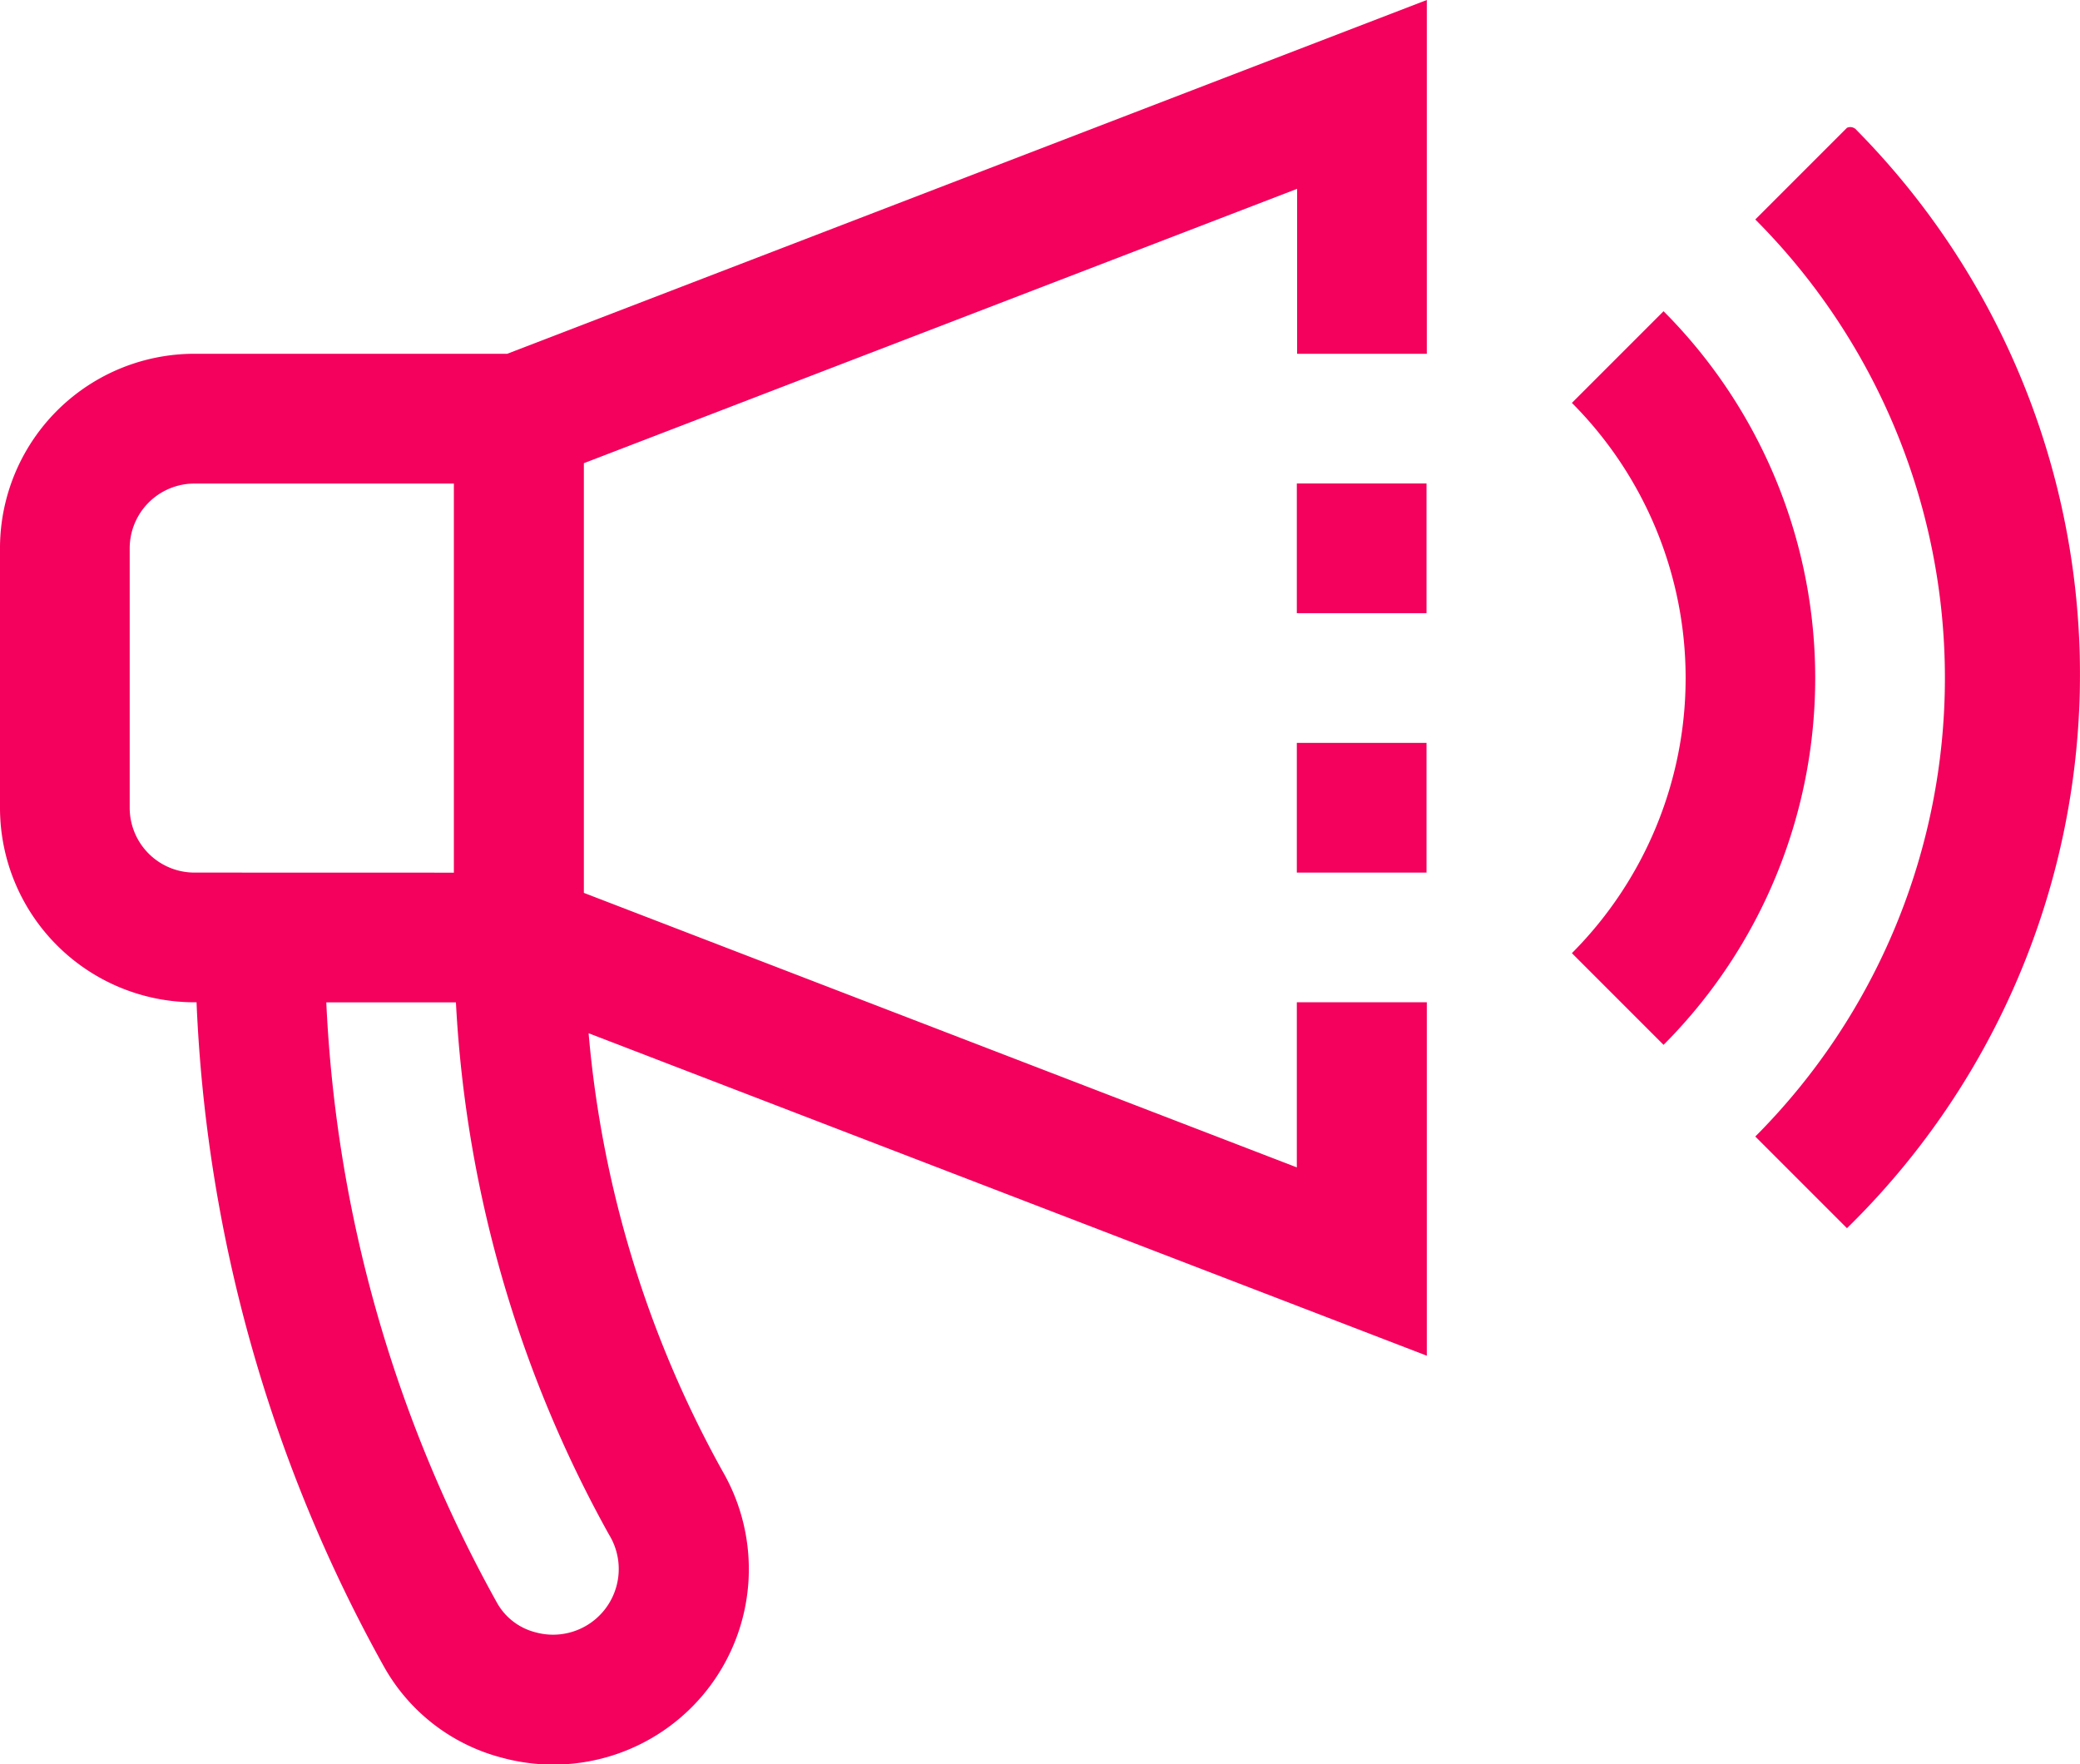
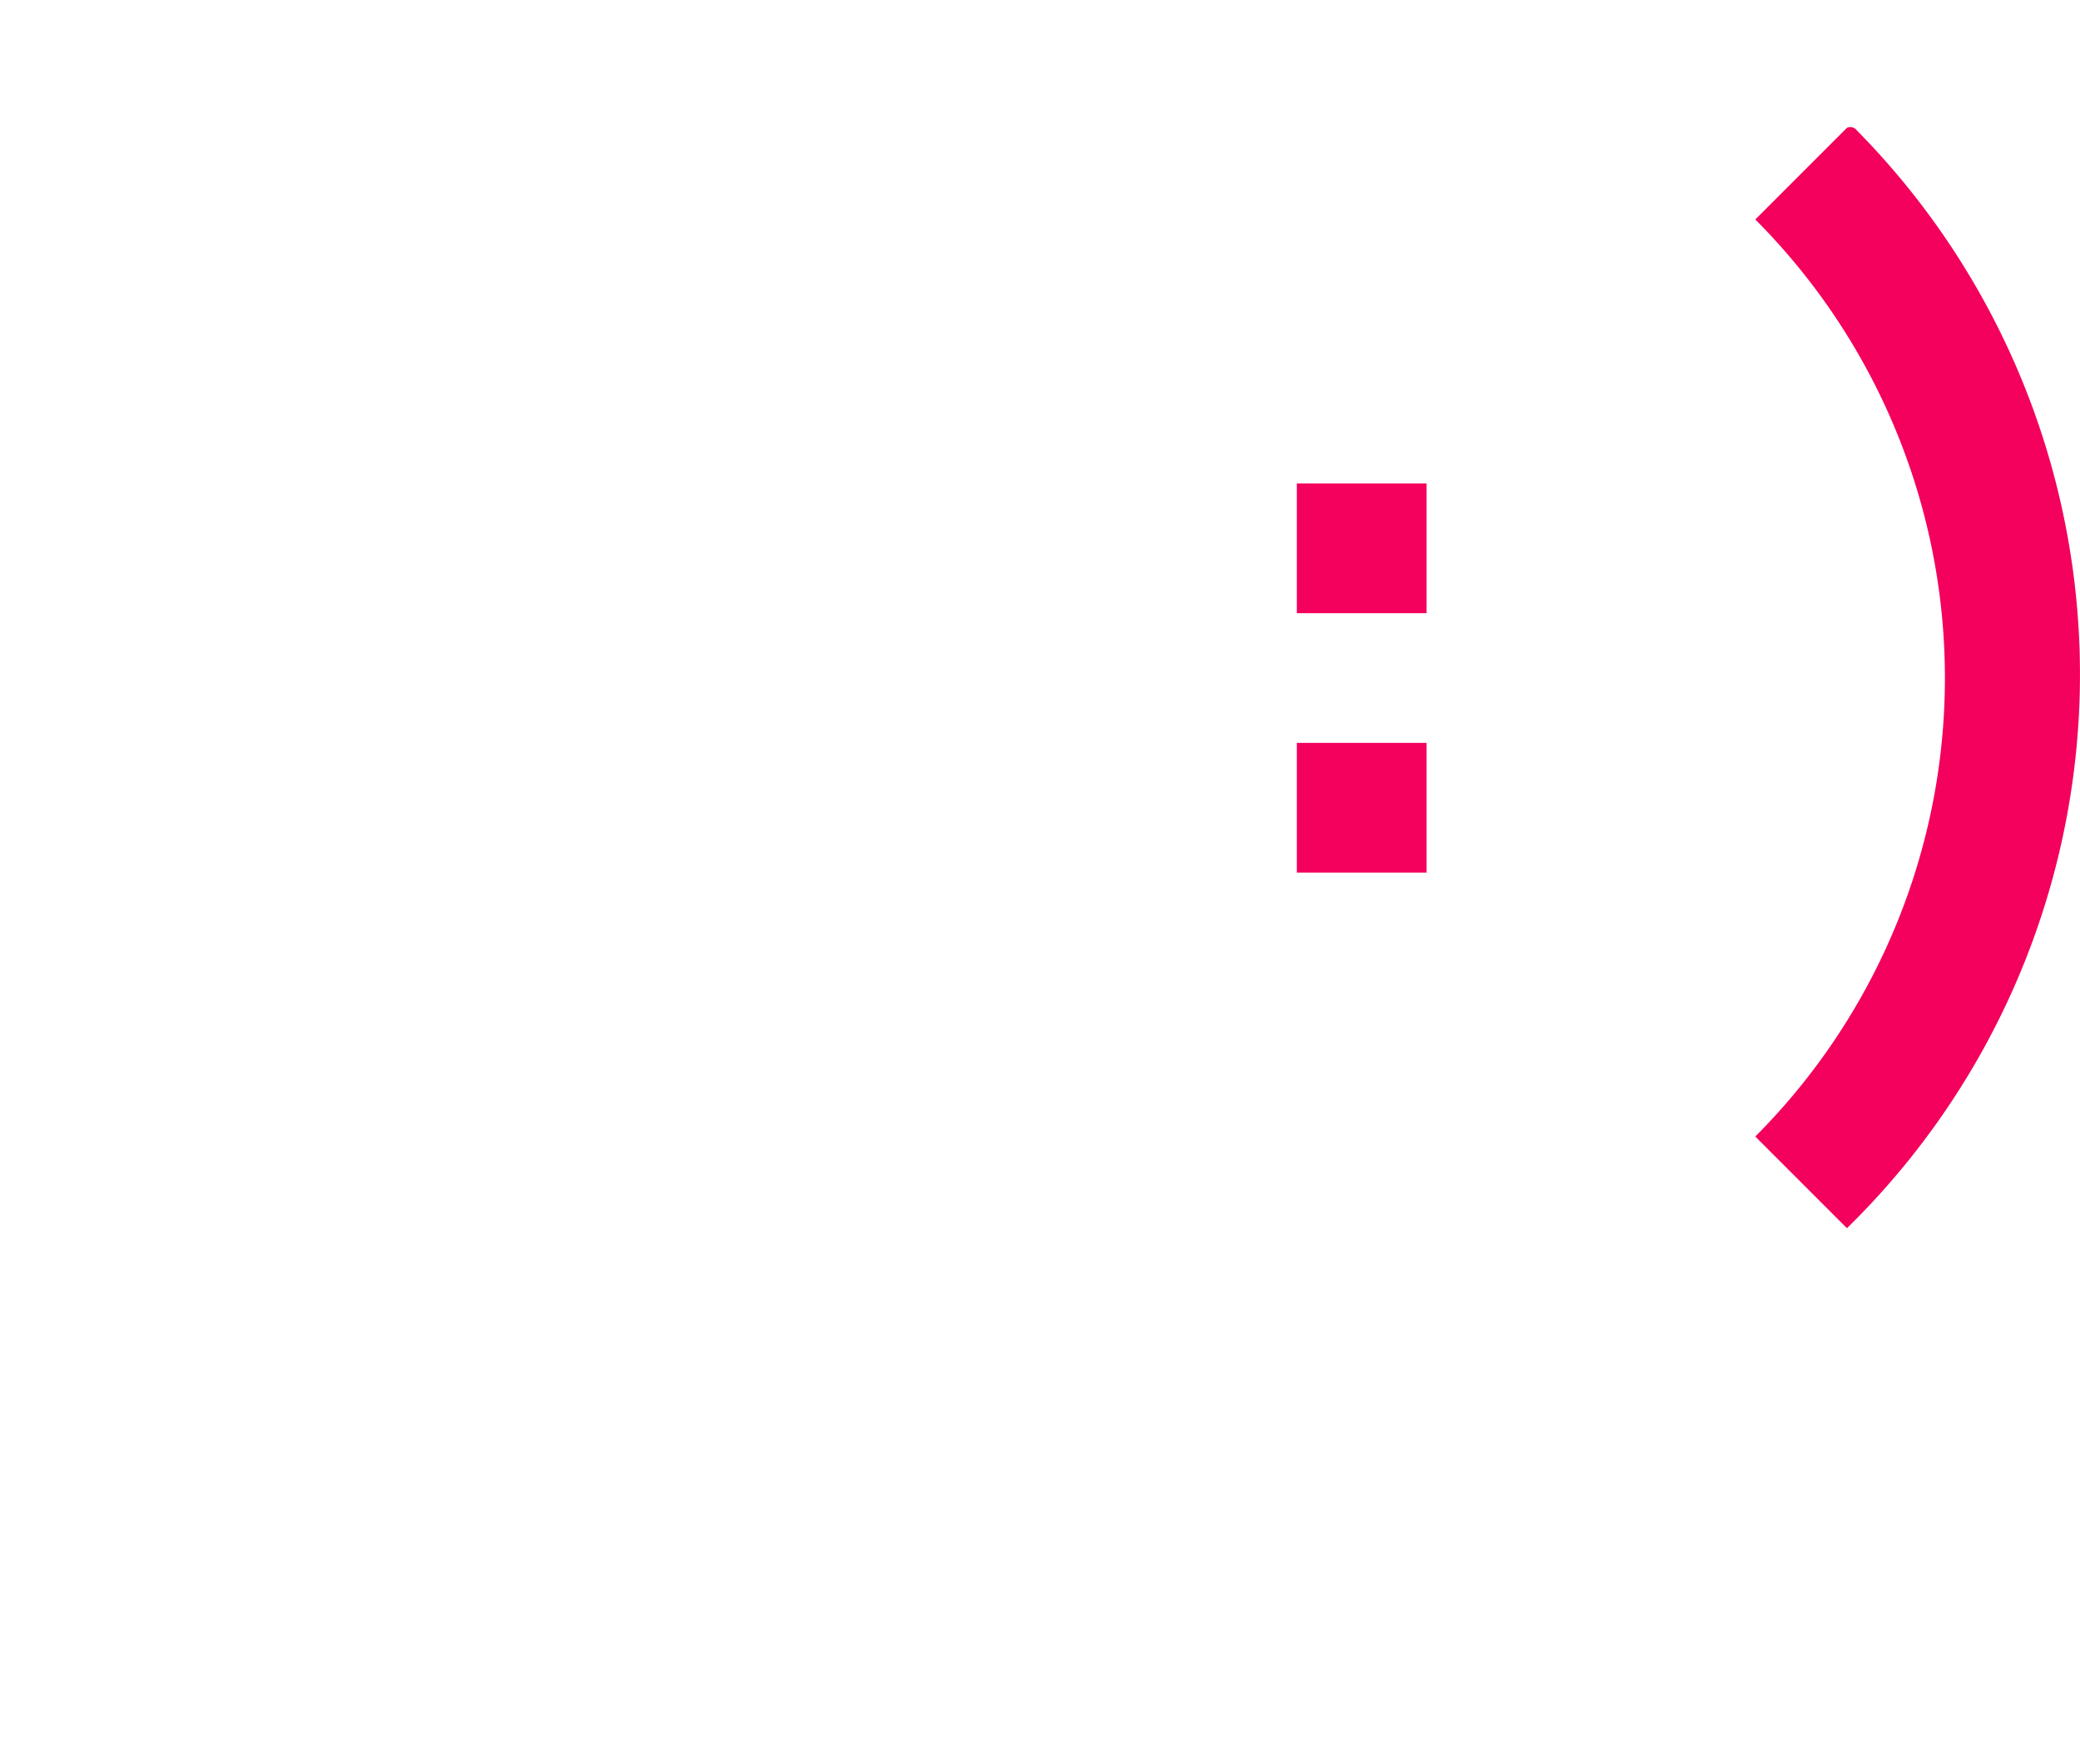
<svg xmlns="http://www.w3.org/2000/svg" id="icon-bullhorn-s" width="28.5" height="24.168" viewBox="0 0 28.5 24.168">
  <g id="Group_2036" data-name="Group 2036">
    <path id="Path_2259" data-name="Path 2259" d="M434.525,70.437a.111.111,0,0,0-.133-.033l-1.256,1.256a8.894,8.894,0,0,1,0,12.564l1.256,1.256A10.613,10.613,0,0,0,434.525,70.437Z" transform="translate(-409.085 -68.653)" fill="#f3015c" />
-     <path id="Path_2260" data-name="Path 2260" d="M389.144,115.79l-1.256,1.256a5.338,5.338,0,0,1,0,7.539l1.256,1.256A7.116,7.116,0,0,0,389.144,115.79Z" transform="translate(-366.35 -111.526)" fill="#f3015c" />
-     <path id="Path_2261" data-name="Path 2261" d="M2.665,43.853A2.665,2.665,0,0,0,0,46.519v3.554a2.665,2.665,0,0,0,2.665,2.665h.028a20.447,20.447,0,0,0,2.567,9.1,2.6,2.6,0,0,0,1.619,1.25A2.678,2.678,0,0,0,9.9,59.162a15,15,0,0,1-1.835-6l11.485,4.418V52.738H17.769V55L8,51.239V45.352l9.773-3.759v2.26h1.777V39.006l-12.6,4.847Zm0,7.108a.888.888,0,0,1-.888-.888V46.519a.888.888,0,0,1,.888-.888H6.219v5.331ZM8.344,60.03a.9.9,0,0,1-1.009,1.339.841.841,0,0,1-.523-.4,18.658,18.658,0,0,1-2.341-8.23H6.247A16.8,16.8,0,0,0,8.344,60.03Z" transform="translate(0 -39.006)" fill="#f3015c" />
    <rect id="Rectangle_89" data-name="Rectangle 89" width="1.777" height="1.777" transform="translate(17.769 6.624)" fill="#f3015c" />
    <rect id="Rectangle_90" data-name="Rectangle 90" width="1.777" height="1.777" transform="translate(17.769 10.178)" fill="#f3015c" />
  </g>
</svg>